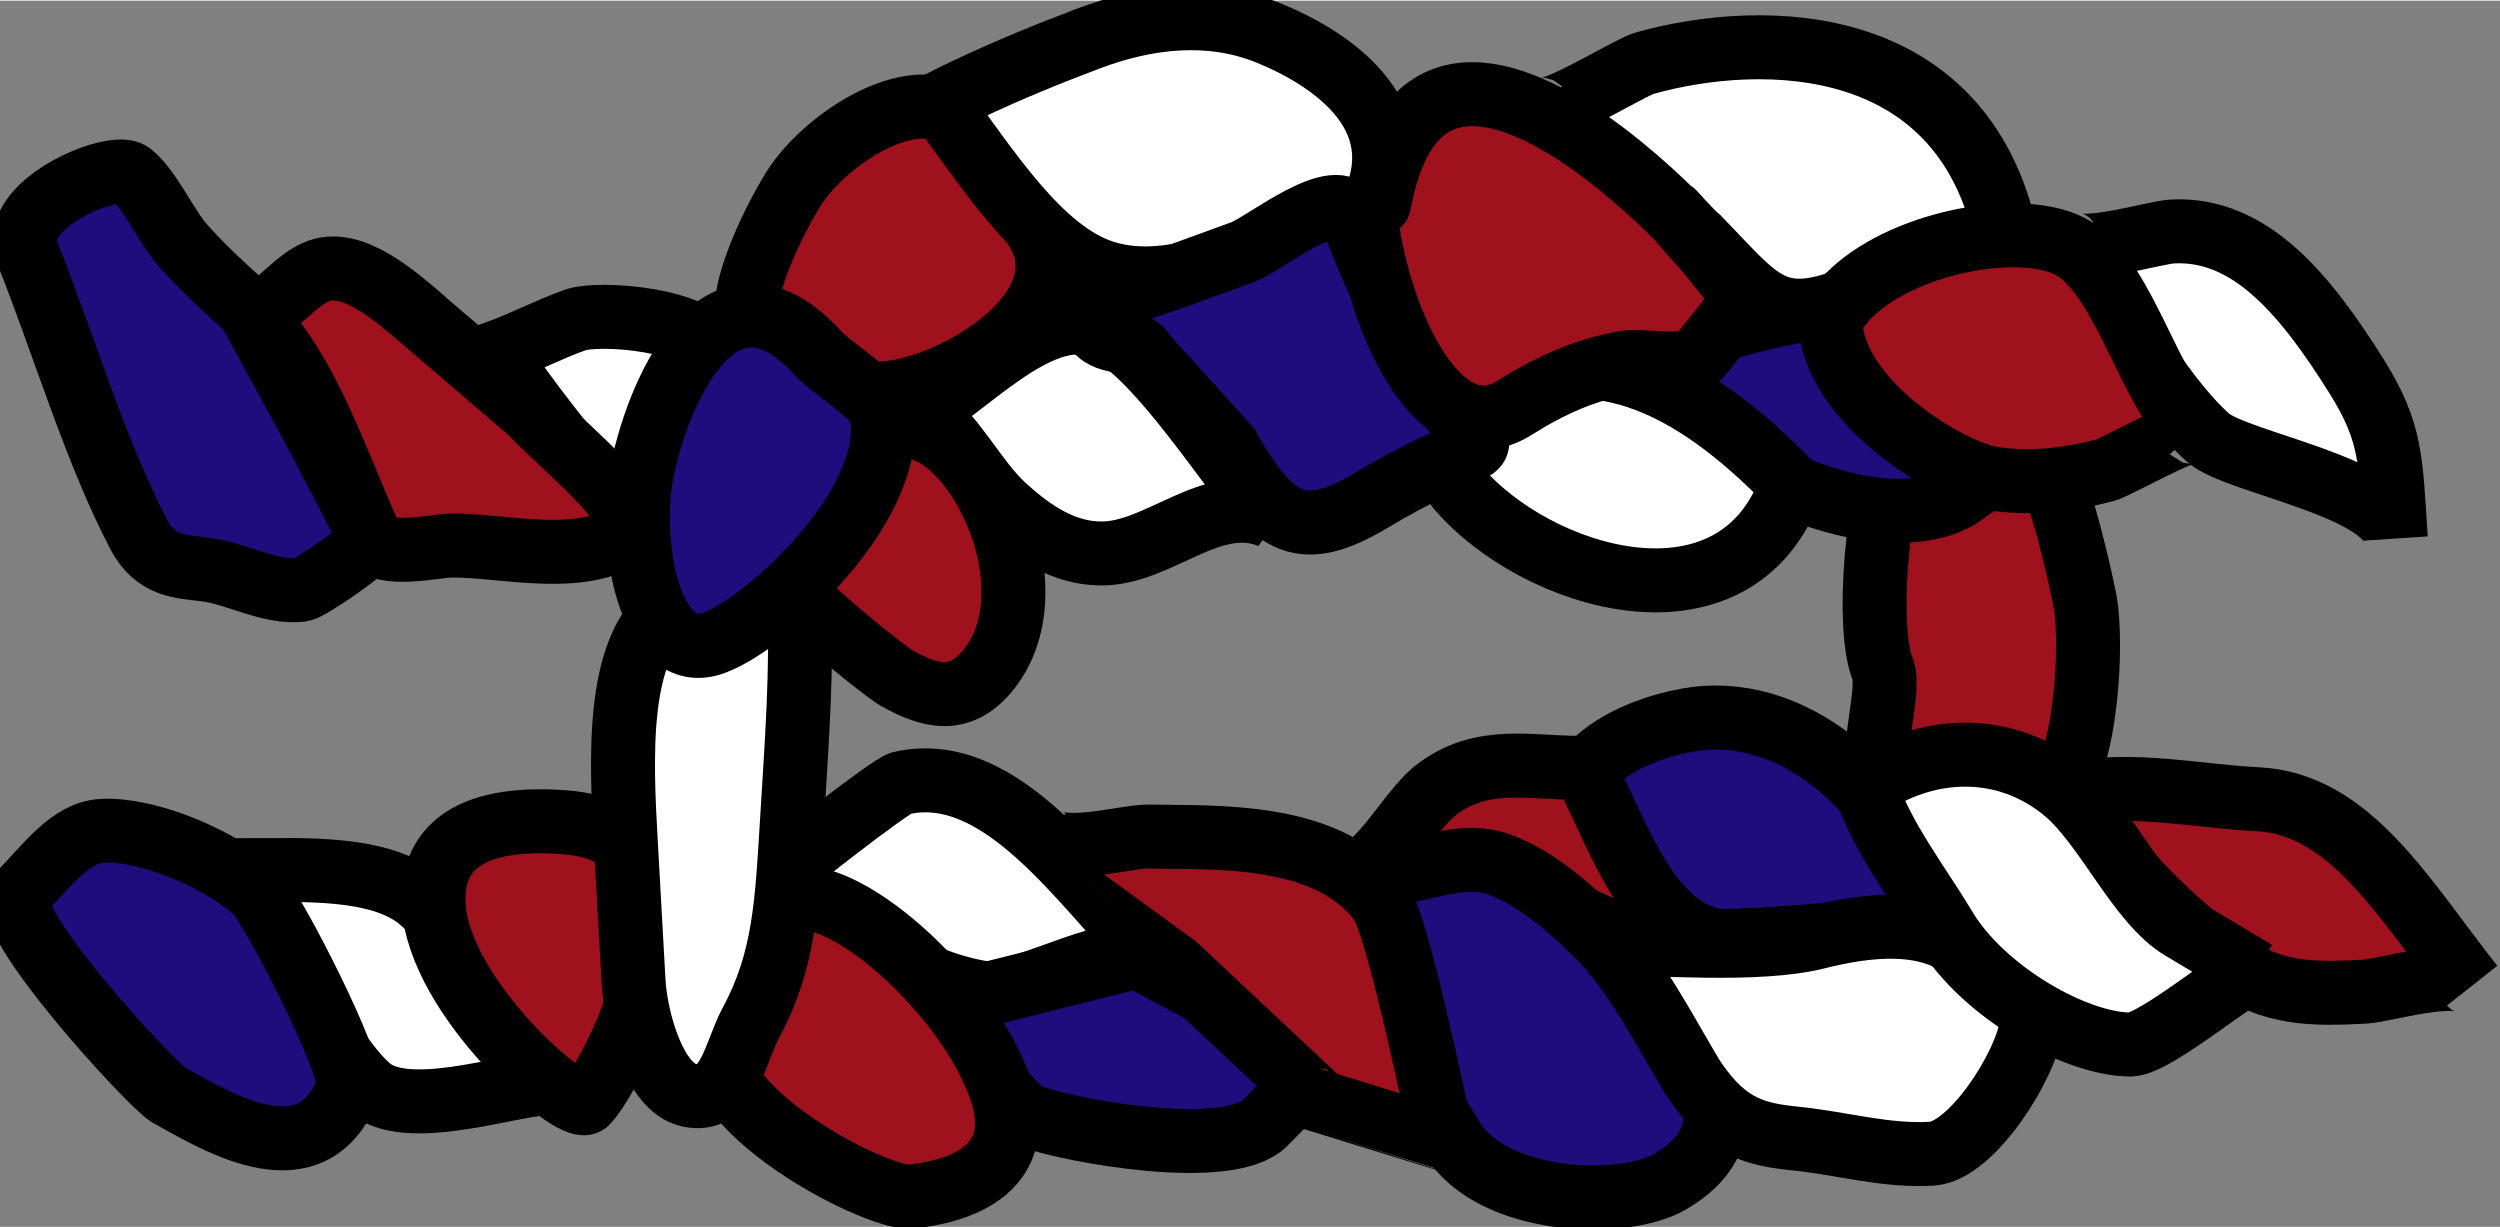
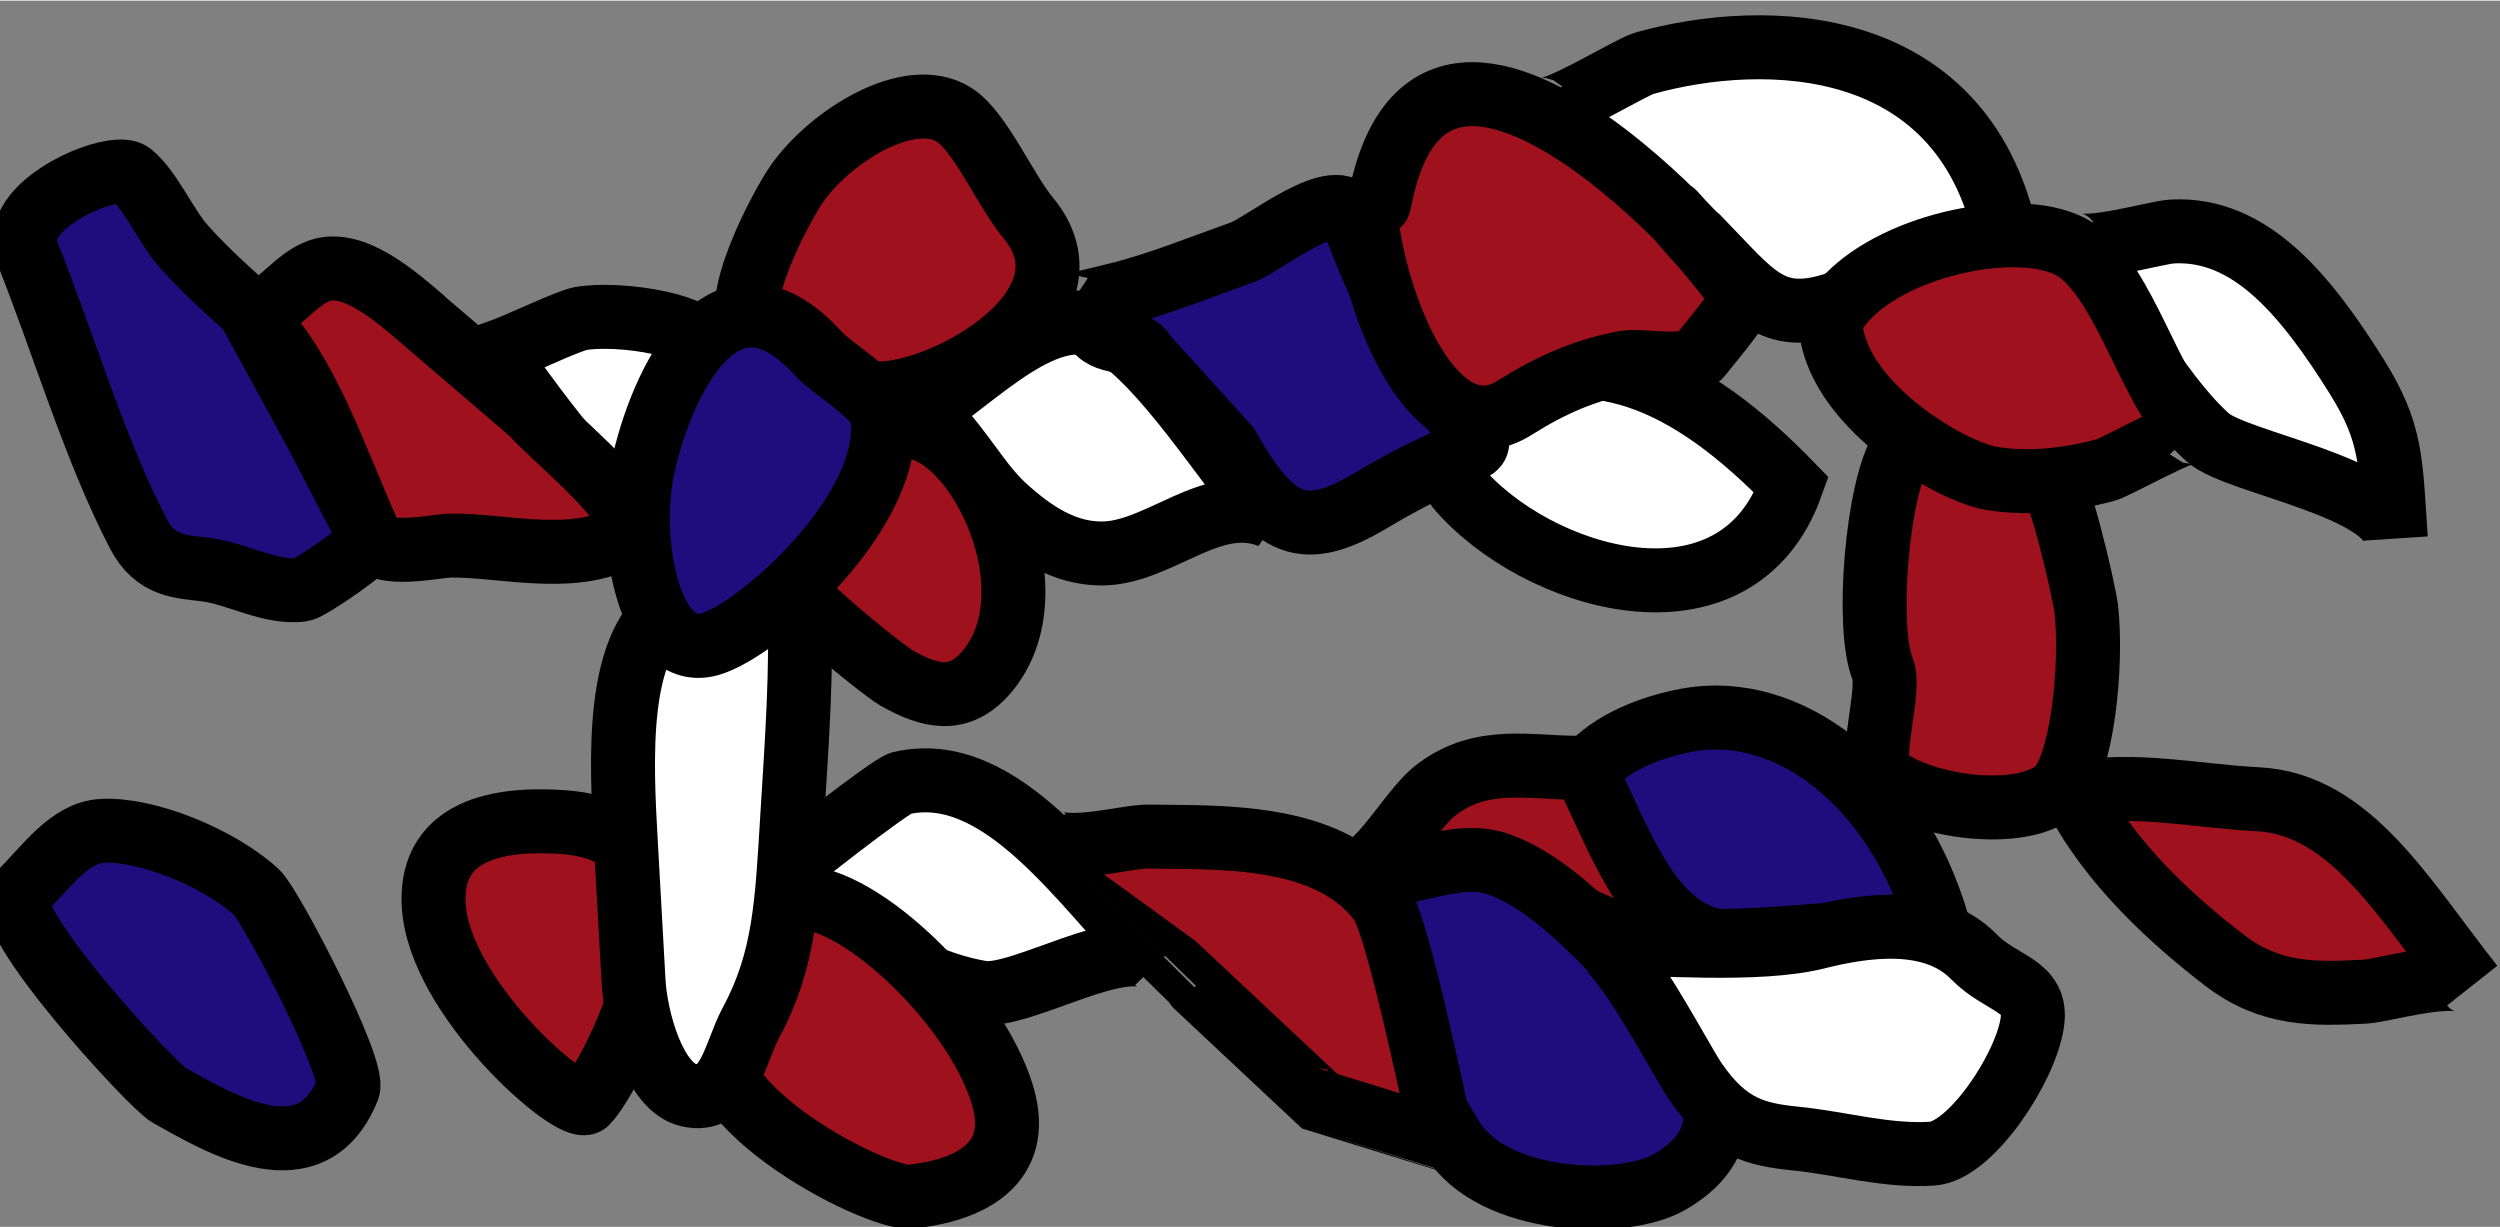
<svg xmlns="http://www.w3.org/2000/svg" version="1.0" width="39.039" height="19.168" viewBox="0 0 39.081 19.168" id="svg2">
  <rect x="0" y="0" width="39.081" height="19.168" fill="#808080" stroke="none" />
  <g>
-     <path style="fill:#FFFFFF;stroke:#000000" d="M4.031,13.593c0.678,0,1.884-0.062,2.512,0.442    c0.723,0.582,1.404,1.988,1.953,2.891c-0.615,0.043-2.148,0.566-2.726,0.066C5.057,16.377,4.076,14.291,4.031,13.593z" />
    <path style="fill:#FFFFFF;stroke:#000000" d="M11.152,5.548c0.001,0.006,0.002,0.012,0.004,0.018    c0.083,0.416-1.271,2.67-1.184,2.774C9.638,7.94,9.304,7.54,8.97,7.139C8.558,6.643,8.125,6.06,7.737,5.51    c0.419-0.148,0.836-0.37,1.258-0.519C9.364,4.861,11.006,4.976,11.152,5.548z" />
    <path style="fill:#FFFFFF;stroke:#000000" d="M14.403,6.435c0.501,0.333,0.828,1.047,1.291,1.471    c0.473,0.432,0.947,0.73,1.514,0.736c0.911,0.008,1.73-0.961,2.654-0.579c-0.736-0.86-1.658-2.367-2.515-2.892    C16.408,4.598,15.242,5.935,14.403,6.435z" />
    <path style="fill:#FFFFFF;stroke:#000000" d="M12.27,13.593c0.81,0.974,1.987,1.735,3.079,1.915    c0.614,0.1,2.273-0.96,2.753-0.469c-1.176-1.205-2.445-3.168-4.018-2.807C13.919,12.27,12.255,13.576,12.27,13.593z" />
    <path style="fill:#9F111C;stroke:#000000" d="M30.405,7.099c0.533-0.033,1.145,0.187,1.553,0.234    c0.195,0.022,0.623,1.905,0.654,2.167c0.102,0.877-0.064,2.51-0.465,2.845c-0.563,0.472-2.1,0.269-2.721-0.226    c-0.244-0.196,0.141-1.334,0.006-1.666c-0.268-0.661-0.086-2.841,0.297-3.437C29.932,6.7,30.073,7.12,30.405,7.099z" />
-     <path style="fill:#1F0D7D;stroke:#000000" d="M25.118,5.77c1.209-0.447,2.613-0.998,3.852-0.992    c0.594,0.003,1.566,2.231,1.742,2.919c-0.855,0.615-2.564,0.097-3.346-0.466C26.993,6.963,25.481,5.635,25.118,5.77z" />
    <path style="fill:#9F111C;stroke:#000000" d="M26.583,14.68c-1.08,0.185-1.789-0.301-2.783-0.797    c-0.875-0.438-2.012-0.041-2.914-0.178c0.609,0.092,1.088-1.01,1.578-1.377c0.705-0.529,1.436-0.336,2.207-0.336" />
    <path style="fill:#1F0D7D;stroke:#000000" d="M24.805,12.034c-0.006,0.002-0.01,0.008-0.014,0.014    c0.557,1.147,0.975,2.385,1.973,2.636c0.322,0.081,3.529-0.231,3.523-0.257c-0.645-2.191-2.348-3.48-3.928-3.177    C25.856,11.344,25.19,11.577,24.805,12.034z" />
    <path style="fill:#1F0D7D;stroke:#000000" d="M21.217,13.639c0.377,0.715,0.727,1.09,0.727,1.994    c0,0.793,0.268,1.357,0.756,2.154c0.637,1.033,2.67,1.102,3.4,0.68c1.146-0.658,0.797-1.692-0.131-2.762    c-0.73-0.842-1.648-1.9-2.564-2.212C22.713,13.26,21.911,13.784,21.217,13.639z" />
-     <path style="fill:#1F0D7D;stroke:#000000" d="M14.518,15.754c0.314-0.035,1.152,1.531,1.606,1.693    c0.646,0.229,3.082,0.668,3.649,0.1l0.659-0.667l-0.985-1.042l-1.673-0.896C17.774,14.942,14.566,15.75,14.518,15.754z" />
    <path style="fill:#9F111C;stroke:#000000" d="M3.966,4.923C3.959,4.925,3.952,4.927,3.945,4.929    c0.855,0.826,1.3,2.258,1.853,3.48C5.94,8.723,6.825,8.521,7.044,8.518C7.88,8.506,9.158,8.875,9.92,8.257    C9.708,7.645,8.687,6.865,8.306,6.438c0,0-1.669-1.431-1.672-1.433C6.189,4.623,5.52,4.032,4.988,4.223    C4.617,4.356,4.342,4.798,3.966,4.923z" />
    <path style="fill:#9F111C;stroke:#000000" d="M13.443,6.08c-0.001-0.001-1.664-0.892-1.673-0.896    c-0.392-0.435,0.467-2.01,0.69-2.326c0.523-0.742,1.761-1.518,2.458-1.072c0.407,0.26,0.795,1.176,1.152,1.606    C17.366,4.948,14.16,6.464,13.443,6.08z" />
    <path style="fill:#FFFFFF;stroke:#000000" d="M24.967,14.725c0.926,0.012,2.52,0.146,3.432-0.082    c0.723-0.182,1.814-0.357,2.457,0.303c0.432,0.443,1,0.435,0.914,1.027c-0.105,0.72-0.967,2.012-1.564,2.051    c-0.717,0.047-1.432-0.166-2.139-0.236c-0.613-0.063-1.061-0.166-1.559-0.885C26.266,16.557,25.338,14.731,24.967,14.725z" />
    <path style="fill:#9F111C;stroke:#000000" d="M32.424,12.395c0.898-0.188,1.941,0.043,2.859,0.088    c1.459,0.068,2.295,1.563,3.363,2.914c-0.217-0.275-1.381,0.08-1.68,0.095c-0.785,0.04-1.475,0.06-2.193-0.492    C33.965,14.379,32.971,13.482,32.424,12.395z" />
    <path style="fill:#9F111C;stroke:#000000" d="M16.31,13.067c0.303,0.297,1.285-0.008,1.654,0    c1.014,0.022,2.809-0.083,3.619,1.023c0.291,0.396,0.945,3.691,0.967,3.697c-0.002,0-1.939-0.6-1.939-0.6l-1.911-1.791    C18.699,15.397,16.311,13.069,16.31,13.067z" />
    <path style="fill:#9F111C;stroke:#000000" d="M12.385,14.034c0.903-0.183,2.85,1.619,3.286,3.074    c0.329,1.098-0.543,1.495-1.437,1.588c-0.53,0.053-3.656-1.527-2.942-2.828c0.249-0.452,0.67-1.654,1.034-1.814    C12.344,14.045,12.363,14.039,12.385,14.034z" />
    <path style="fill:#9F111C;stroke:#000000" d="M13.66,6.933c-0.515,0.592-1.074,0.999-1.525,1.808    c-0.163,0.292,1.715,1.757,1.875,1.845c0.513,0.288,0.989,0.429,1.434-0.116C16.688,8.942,14.716,5.716,13.66,6.933z" />
    <path style="fill:#9F111C;stroke:#000000" d="M6.779,14.122c-0.038-0.797,0.452-1.389,2.021-1.281    c2.713,0.185,0.791,3.959,0.37,4.381C8.967,17.422,6.848,15.588,6.779,14.122z" />
    <path style="fill:#FFFFFF;stroke:#000000" d="M24.061,1.688c0.146,0.152,1.408-0.643,1.643-0.709    c1.857-0.523,5.063-0.505,5.688,2.863c-0.066-0.334-2.533,0.849-2.721,0.908c-0.984,0.309-1.26-0.149-2.088-1    C26.581,3.749,24.071,1.699,24.061,1.688z" />
    <path style="fill:#1F0D7D;stroke:#000000" d="M0.303,13.963c0.425-0.424,0.781-0.956,1.294-0.985    c0.692-0.038,1.821,0.417,2.413,0.958c0.229,0.211,1.555,2.762,1.43,3.073c-0.566,1.413-1.99,0.552-2.799,0.101    C2.373,16.961-0.056,14.321,0.303,13.963z" />
    <path style="fill:#1F0D7D;stroke:#000000" d="M0.474,3.457c0.312-0.53,1.367-0.916,1.576-0.745    c0.309,0.254,0.539,0.811,0.825,1.132c0.323,0.362,0.667,0.671,1.012,0.981l1.075,1.972c0,0,0.832,1.604,0.836,1.611    c0.051,0.099-0.959,0.786-1.082,0.801c-0.484,0.062-1.006-0.25-1.491-0.314c-0.4-0.052-0.791-0.041-1.062-0.562    C1.482,7.026,0.984,5.334,0.422,3.93C0.357,3.767,0.386,3.606,0.474,3.457z" />
    <path style="fill:#FFFFFF;stroke:#000000" d="M9.783,11.063c0.076-0.663,0.264-1.242,0.68-1.551    c0.168-0.125,2.044,0.12,2.034-0.228c0.039,1.239-0.035,2.21-0.115,3.517c-0.08,1.305-0.114,2.197-0.641,3.172    c-0.263,0.488-0.346,1.283-0.982,1.135c-0.526-0.125-0.821-1.174-0.855-1.779c0,0-0.119-2.129-0.12-2.15    C9.747,12.521,9.705,11.747,9.783,11.063z" />
    <path style="fill:#1F0D7D;stroke:#000000" d="M13.781,6.45c-0.047-0.264-0.794-0.719-0.976-0.92    c-1.581-1.756-2.572,0.725-2.78,1.896c-0.198,1.116,0.146,2.883,1.059,2.638C11.868,9.853,14.042,7.904,13.781,6.45z" />
    <path style="fill:#FFFFFF;stroke:#000000" d="M37.452,8.408c-0.053-0.81-2.492-1.179-2.936-1.577    c-0.811-0.729-1.51-2.105-2.199-3.081c0.17,0.24,1.357-0.127,1.645-0.142c1.223-0.062,2.088,1.004,2.883,2.274    C37.393,6.762,37.372,7.196,37.452,8.408z" />
    <path style="fill:#FFFFFF;stroke:#000000" d="M22.995,6.194c-0.035,0.021-0.295,1.313-0.219,1.403    c1.227,1.459,4.365,2.404,5.229-0.026C26.446,5.963,24.834,5.134,22.995,6.194z" />
-     <path style="fill:#FFFFFF;stroke:#000000" d="M15.147,1.375c0.623-0.293,1.204-0.532,1.874-0.785    c0.904-0.341,1.887-0.456,2.797-0.09c1.038,0.419,2.418,1.365,1.54,2.892c-1.301,0.201-2.785,1.272-4.101,0.854    c-1.016-0.325-1.831-1.648-2.578-2.643C14.839,1.522,14.994,1.447,15.147,1.375z" />
-     <path style="fill:#FFFFFF;stroke:#000000" d="M29.159,12.297c0.955-0.666,2.188-0.713,3.119,0.059    c0.648,0.537,1.15,1.74,1.83,2.145c0,0,1.094,0.652,1.137,0.68c-0.137-0.082-1.537,1.138-1.943,1.137    c-0.871-0.004-2.311-0.836-2.896-1.816C29.995,13.815,29.428,13.096,29.159,12.297z" />
    <path style="fill:#9F111C;stroke:#000000" d="M29.045,4.478c0.93-0.78,2.768-1.062,3.447-0.555    c0.74,0.555,1.102,2.103,1.789,2.826c-0.084-0.09-1.203,0.547-1.371,0.591c-0.574,0.151-1.203,0.225-1.783,0.127    c-0.652-0.11-2.482-1.187-2.514-2.464C28.709,4.81,28.86,4.634,29.045,4.478z" />
    <path style="fill:#1F0D7D;stroke:#000000" d="M17.106,5.09c-0.004-0.009,0.324-0.478,0.32-0.486    c0.675-0.164,1.338-0.437,2.003-0.674c0.322-0.116,1.502-1.085,1.708-0.541c1.846,4.909,3.141,2.72,0.299,4.422    c-1.059,0.633-1.529,0.429-2.243-0.836c0,0-1.298-1.434-1.298-1.434C17.738,5.242,17.244,5.402,17.106,5.09z" />
    <path style="fill:#9F111C;stroke:#000000" d="M21.34,3.276c-0.008-0.07,0.213-0.062,0.221-0.106    c0.924-5.025,6.963,2.903,4.662,0.221c-0.348-0.405,0.734,0.789,1.029,1.264c-0.201,0.322-0.439,0.599-0.67,0.887    c-0.193,0.241-0.898,0.067-1.172,0.115c-0.617,0.11-1.16,0.346-1.732,0.707C22.473,7.123,21.499,4.899,21.34,3.276z" />
  </g>
</svg>